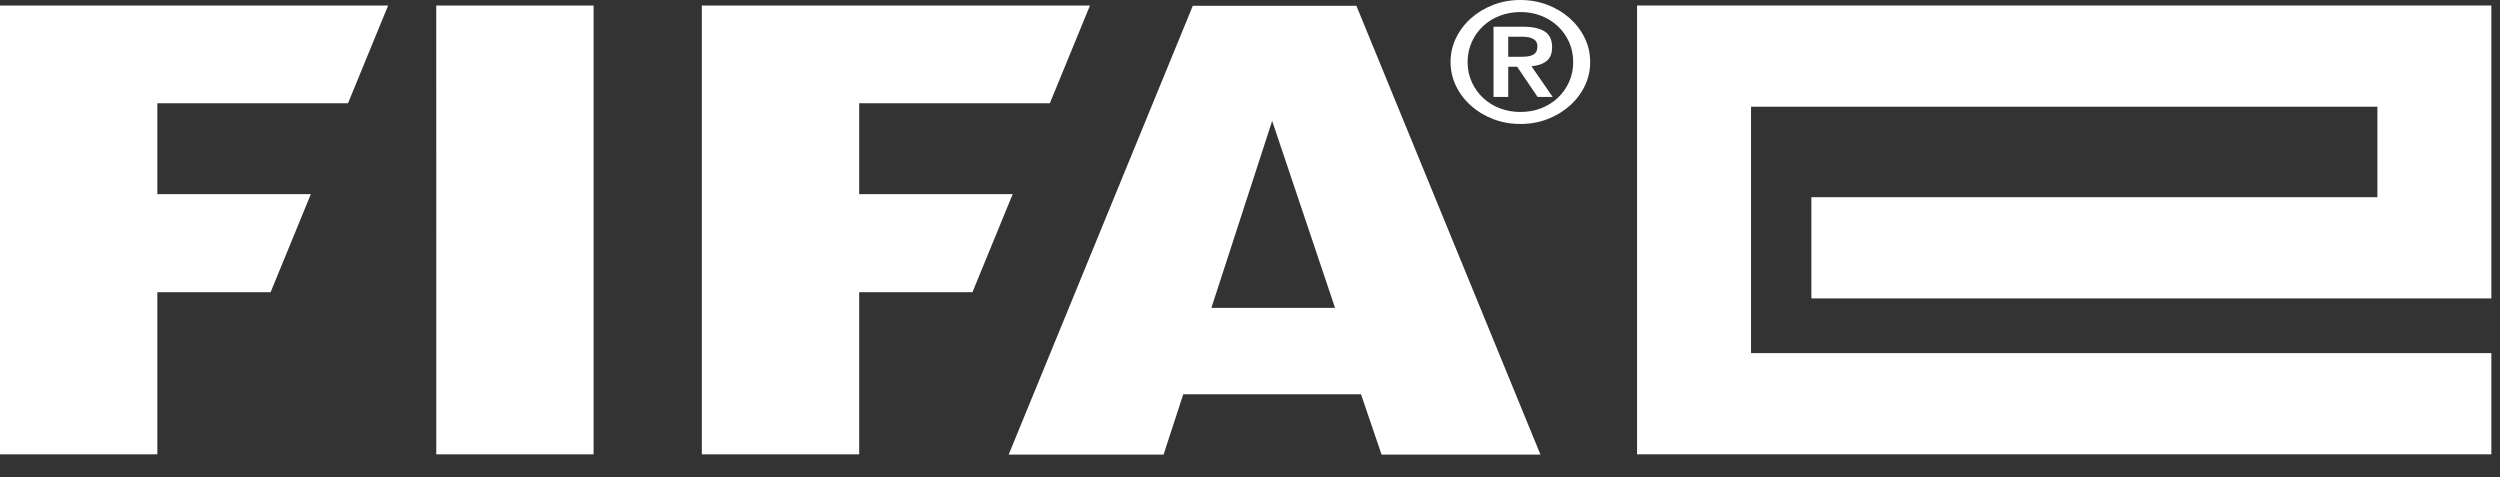
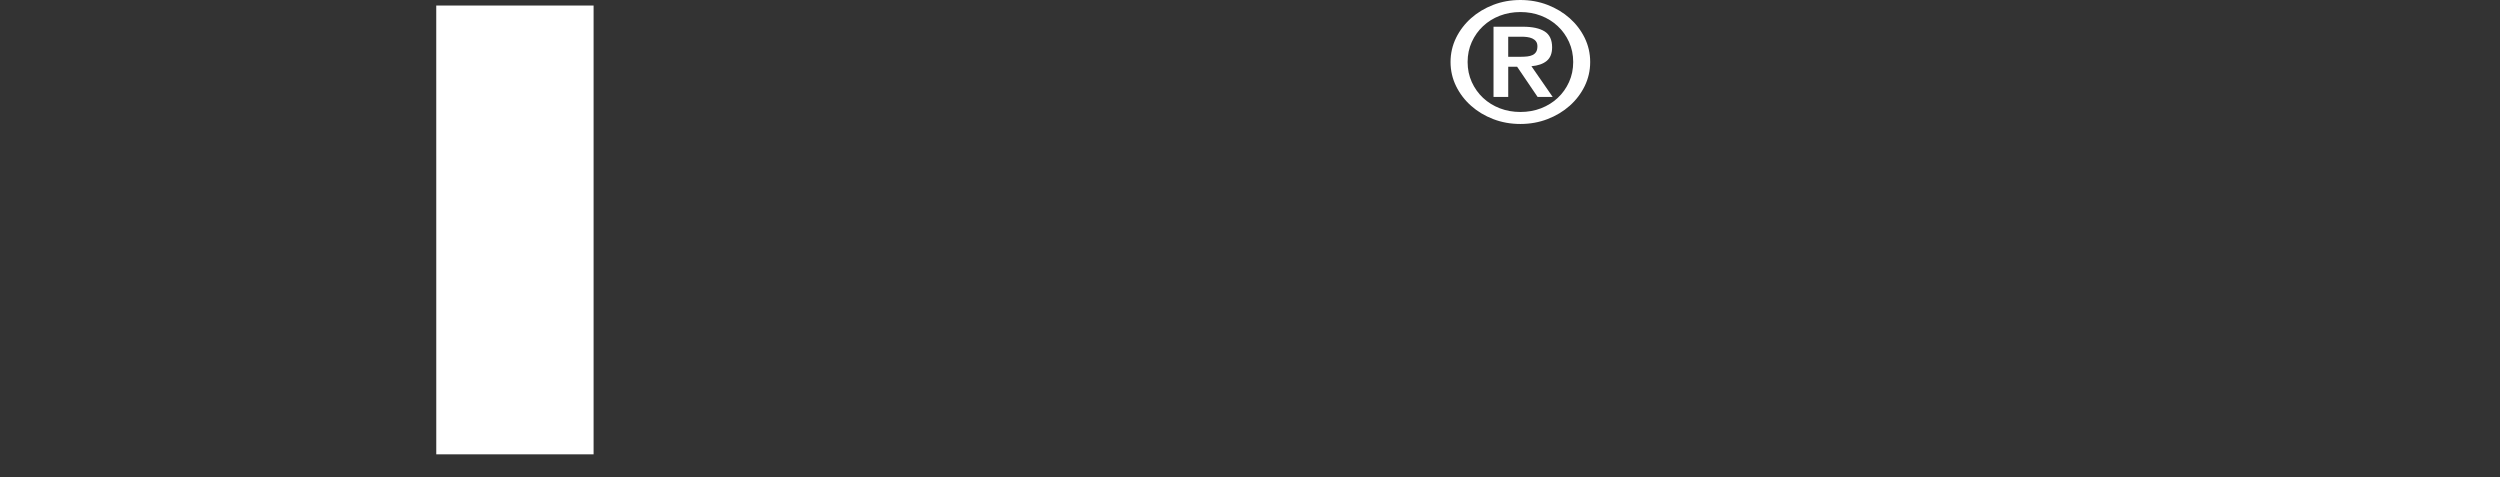
<svg xmlns="http://www.w3.org/2000/svg" width="110" height="21" viewBox="0 0 110 21" fill="none">
  <rect x="0" y="0" width="110" height="21" fill="#333333" stroke="none" />
-   <path fill-rule="evenodd" clip-rule="evenodd" d="M6.923 12.858H11.906L13.677 8.543H6.923V4.544H15.312L17.078 0.242H0V19.99H6.923V12.858Z" fill="white" />
  <path fill-rule="evenodd" clip-rule="evenodd" d="M26.118 19.99V0.242H19.195L19.196 19.99H26.118Z" fill="white" />
-   <path fill-rule="evenodd" clip-rule="evenodd" d="M37.804 12.858H42.787L44.558 8.543H37.804V4.544H46.193L47.959 0.242H30.881V19.99H37.804V12.858Z" fill="white" />
-   <path fill-rule="evenodd" clip-rule="evenodd" d="M55.975 5.32L58.742 13.546H53.301L55.975 5.32ZM51.197 20.002L52.063 17.349H59.885L60.789 20.002H67.78L59.681 0.254H52.484L44.381 20.002H51.197Z" fill="white" />
  <path fill-rule="evenodd" clip-rule="evenodd" d="M64.758 1.848C64.88 1.579 65.046 1.346 65.256 1.149C65.466 0.953 65.711 0.8 65.992 0.692C66.273 0.584 66.575 0.53 66.898 0.53C67.221 0.53 67.524 0.584 67.805 0.692C68.085 0.8 68.331 0.953 68.54 1.149C68.751 1.346 68.916 1.579 69.038 1.848C69.16 2.118 69.221 2.411 69.221 2.728C69.221 3.046 69.16 3.339 69.038 3.609C68.916 3.878 68.751 4.111 68.54 4.308C68.331 4.504 68.085 4.656 67.805 4.765C67.524 4.873 67.221 4.927 66.898 4.927C66.575 4.927 66.273 4.873 65.992 4.765C65.711 4.656 65.466 4.504 65.256 4.308C65.046 4.111 64.88 3.878 64.758 3.609C64.636 3.339 64.575 3.046 64.575 2.728C64.575 2.411 64.636 2.118 64.758 1.848ZM64.727 4.654C65.004 4.901 65.329 5.097 65.701 5.24C66.073 5.383 66.471 5.455 66.896 5.455C67.322 5.455 67.721 5.383 68.092 5.24C68.464 5.097 68.788 4.901 69.066 4.654C69.344 4.407 69.564 4.119 69.726 3.789C69.887 3.459 69.968 3.105 69.968 2.728C69.968 2.35 69.887 1.996 69.726 1.666C69.564 1.336 69.344 1.048 69.066 0.801C68.788 0.554 68.464 0.359 68.092 0.215C67.721 0.072 67.322 0 66.896 0C66.471 0 66.073 0.072 65.701 0.215C65.329 0.359 65.004 0.554 64.727 0.801C64.449 1.048 64.229 1.336 64.067 1.666C63.906 1.996 63.824 2.35 63.824 2.728C63.824 3.105 63.906 3.459 64.067 3.789C64.229 4.119 64.449 4.407 64.727 4.654Z" fill="white" />
  <path fill-rule="evenodd" clip-rule="evenodd" d="M66.361 1.615H66.94C67.025 1.615 67.109 1.619 67.191 1.63C67.273 1.64 67.348 1.66 67.417 1.69C67.484 1.72 67.54 1.763 67.582 1.818C67.625 1.874 67.646 1.947 67.646 2.037C67.646 2.143 67.626 2.226 67.587 2.287C67.547 2.348 67.495 2.393 67.429 2.423C67.364 2.453 67.289 2.473 67.204 2.483C67.118 2.493 67.028 2.498 66.931 2.498H66.361V1.615ZM66.362 2.937H66.754L67.655 4.266H68.319L67.383 2.914C67.672 2.888 67.896 2.811 68.055 2.68C68.214 2.548 68.293 2.35 68.293 2.082C68.293 1.755 68.184 1.522 67.966 1.384C67.747 1.245 67.428 1.176 67.009 1.176H65.715V4.266H66.362V2.937Z" fill="white" />
-   <path fill-rule="evenodd" clip-rule="evenodd" d="M109.62 0.242H72.031V19.99H109.62V15.537H77.046V4.695H104.605V8.677H79.701V13.13H109.62V0.242Z" fill="white" />
</svg>